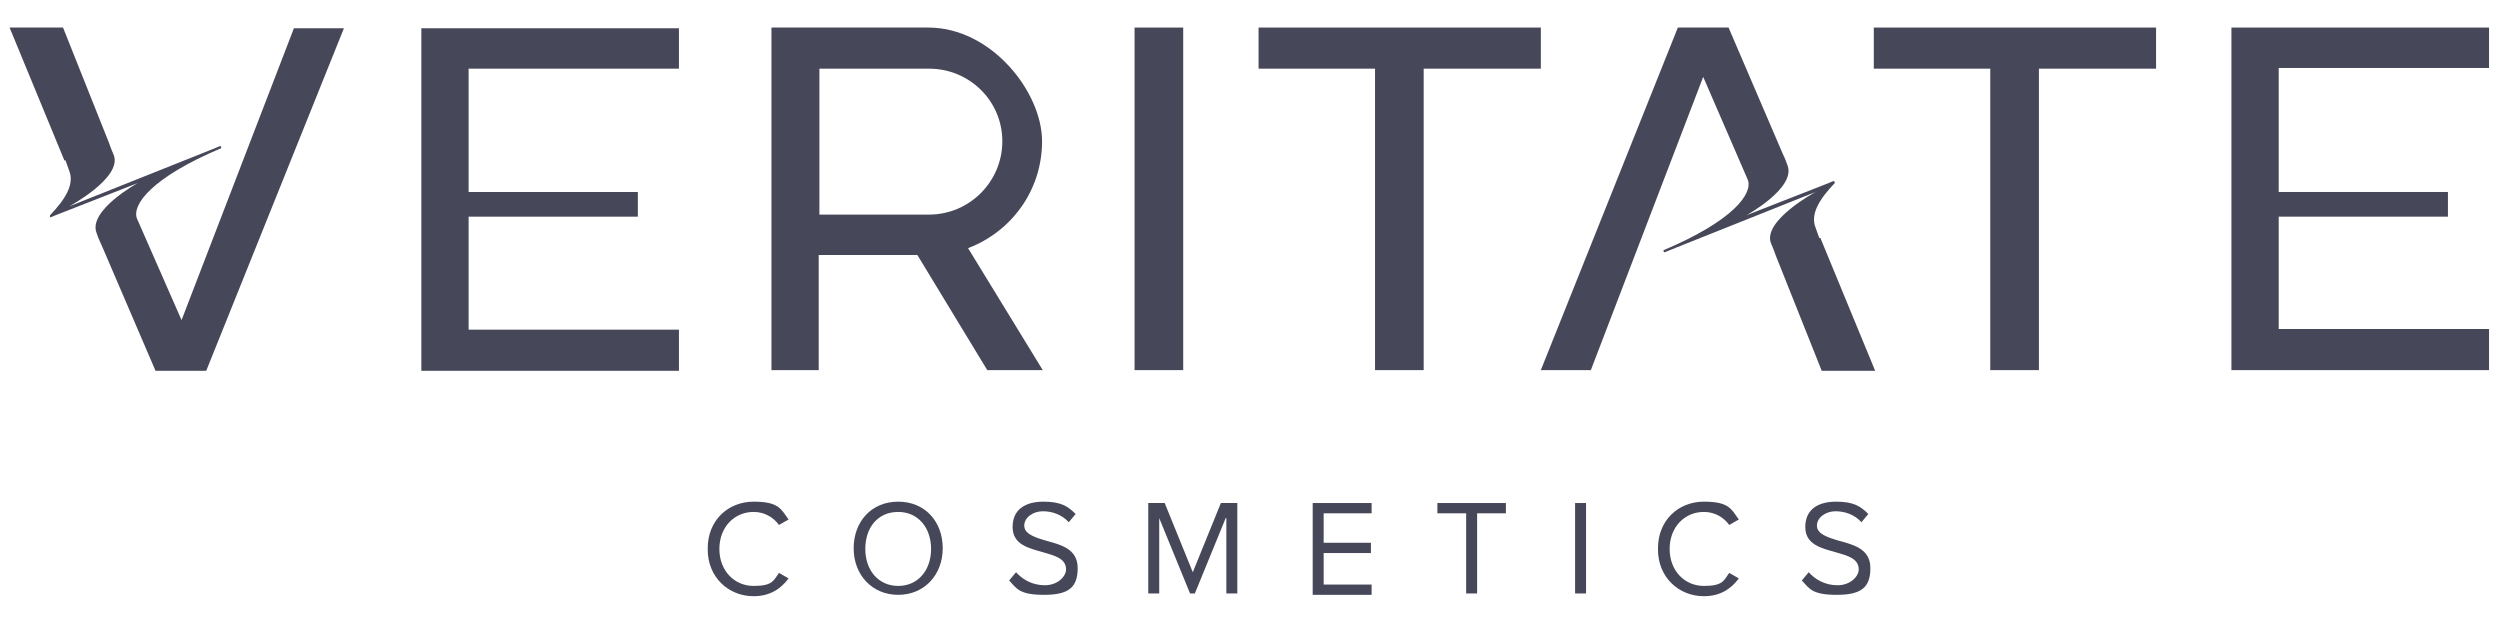
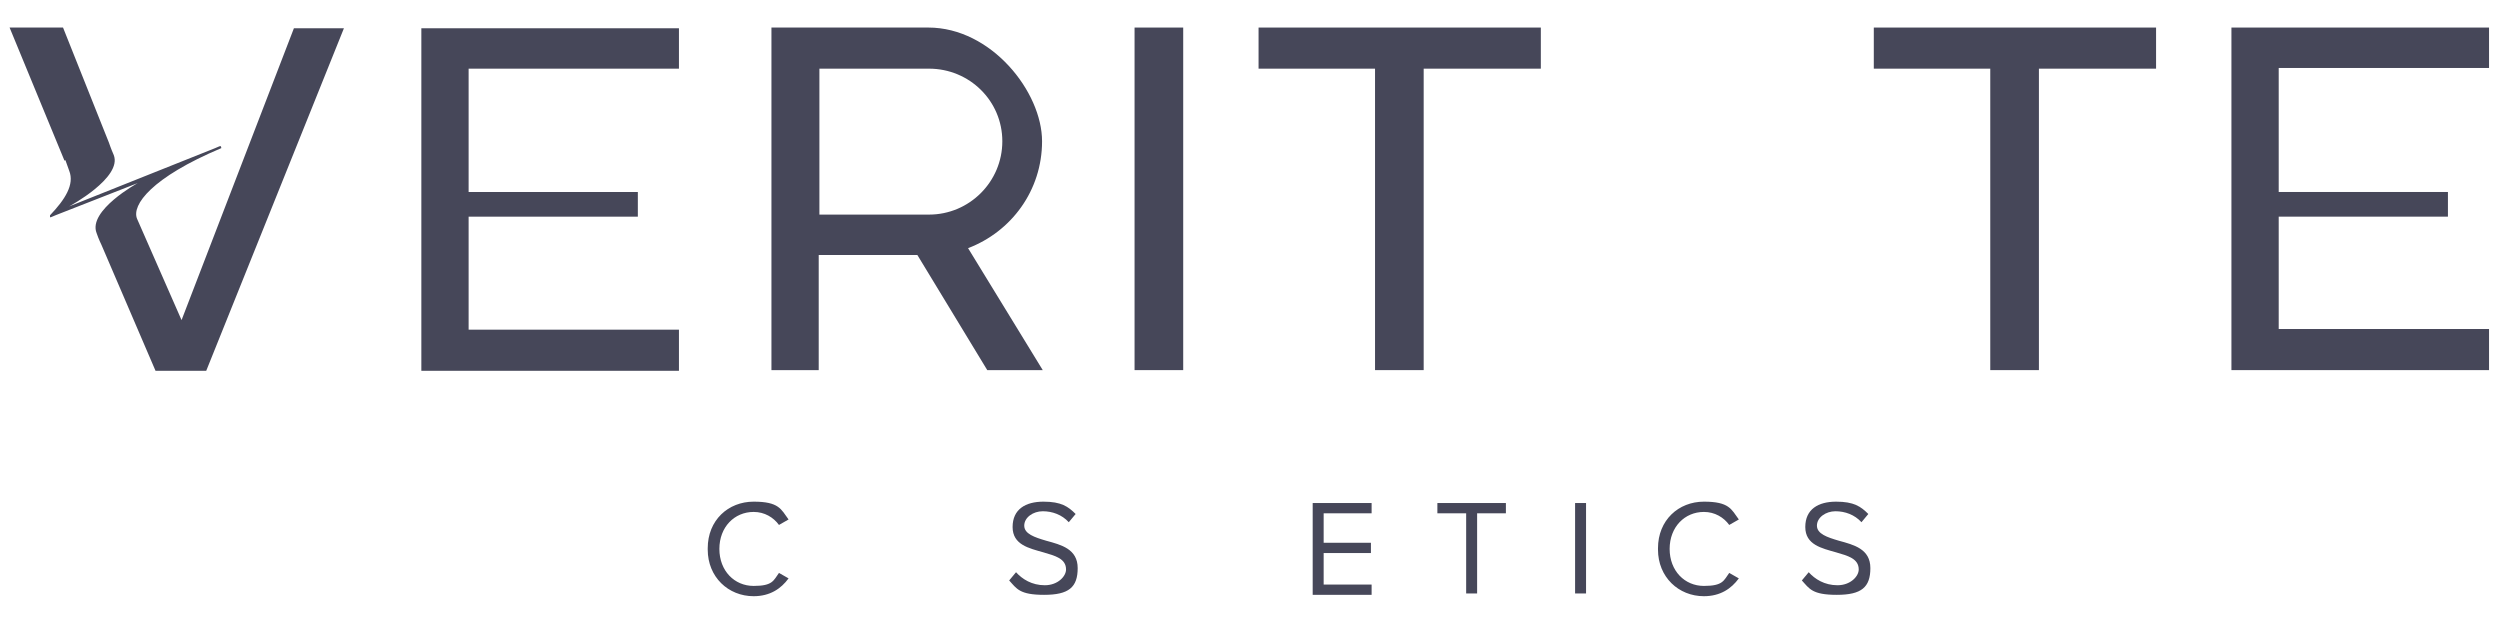
<svg xmlns="http://www.w3.org/2000/svg" version="1.1" width="157" height="39" viewBox="0 0 364.9 85.2">
  <defs>
    <style>
      .cls-1 {
        fill: #464759;
      }
    </style>
  </defs>
  <g>
    <g id="Layer_1">
      <g>
        <g>
          <polygon class="cls-1" points="224.9 1.3 183.7 1.3 183.7 7.3 200.7 7.3 200.7 51.3 207.8 51.3 207.8 7.3 224.9 7.3 224.9 1.3" />
          <polygon class="cls-1" points="314.7 1.3 273.5 1.3 273.5 7.3 290.5 7.3 290.5 51.3 297.6 51.3 297.6 7.3 314.7 7.3 314.7 1.3" />
          <rect class="cls-1" x="165.6" y="1.3" width="7.1" height="50" />
-           <path class="cls-1" d="M265.5,31.9l-.5-1.4c-.8-2,.6-4.2,2.8-6.5,0,0,0-.2-.1-.3-.2,0-.5.2-.8.3h0l-12,4.7s7.3-4,6-7.3h0c-.3-.9-.7-1.7-.7-1.7h0l-7.9-18.4h-7.4l-20,50h7.3l16.4-42.8,6.5,15c.8,2-2.1,6-12.3,10.3,0,0,0,.2.1.3.2,0,.5-.2.8-.3h0l21.3-8.5s-7.8,4.2-6.5,7.5c.4.9.7,1.8.7,1.8h0l.8,2h0l5.9,14.8h7.8l-8-19.4h-.2Z" />
          <path class="cls-1" d="M9.6,20.8l.5,1.4c.8,2-.6,4.2-2.8,6.5,0,0,0,.2,0,.3.2,0,.5-.2.8-.3h0l12-4.7s-7.3,4-6,7.3h0c.3.9.7,1.7.7,1.7h0l7.9,18.4h7.4L50.2,1.4h-7.3l-16.4,42.6-6.5-14.8c-.8-2,2.1-6,12.3-10.3,0,0,0-.2-.1-.3-.2,0-.5.2-.8.3h0l-21.3,8.5s7.8-4.2,6.5-7.5c-.4-.9-.7-1.8-.7-1.8h0l-.8-2h0L9.2,1.3H1.4l8,19.4h.2Z" />
          <path class="cls-1" d="M144.2,51.3h8l-10.9-17.8c6.3-2.4,10.8-8.4,10.8-15.6s-7.4-16.6-16.6-16.6h-22.9v50h6.9v-16.8h14.4l10.2,16.8h.1ZM119.6,7.3h16c5.9,0,10.7,4.7,10.7,10.6s-4.8,10.7-10.7,10.7h-16V7.3Z" />
          <path class="cls-1" d="M99.1,45.4h-30.7v-13.3h0v-3.2s24.7,0,24.7,0v-3.6h-24.7v-4h0V7.3h30.7V1.4h-37.6v19h0v12.4h0v18.6h37.6v-5.9h0Z" />
        </g>
        <g>
          <path class="cls-1" d="M103.3,77.3c0-4.1,3-6.8,6.7-6.8s4,1.1,5.1,2.6l-1.4.8c-.8-1.1-2.1-1.9-3.7-1.9-2.8,0-5,2.2-5,5.4s2.2,5.4,5,5.4,2.9-.8,3.7-1.9l1.4.8c-1.1,1.5-2.7,2.6-5.1,2.6-3.7,0-6.7-2.8-6.7-6.8v-.2Z" />
-           <path class="cls-1" d="M131.1,70.5c3.9,0,6.5,2.9,6.5,6.8s-2.7,6.8-6.5,6.8-6.5-2.9-6.5-6.8,2.6-6.8,6.5-6.8ZM131.1,72c-3,0-4.8,2.3-4.8,5.4s1.9,5.4,4.8,5.4,4.8-2.3,4.8-5.4-1.9-5.4-4.8-5.4Z" />
          <path class="cls-1" d="M148.3,80.8c.9,1,2.3,1.9,4.2,1.9s3.1-1.3,3.1-2.3c0-1.6-1.6-2-3.3-2.5-2.1-.6-4.5-1.1-4.5-3.7s1.9-3.7,4.5-3.7,3.6.7,4.7,1.8l-1,1.2c-1-1.1-2.4-1.6-3.8-1.6s-2.7.9-2.7,2.1,1.5,1.7,3.2,2.2c2.2.6,4.6,1.2,4.6,4s-1.3,3.9-4.9,3.9-4-.9-5.1-2.1l1-1.2h0Z" />
-           <path class="cls-1" d="M178.9,72.9l-4.5,11h-.7l-4.5-11v11h-1.6v-13.2h2.4l4.1,10.1,4.1-10.1h2.4v13.2h-1.6v-11h0Z" />
          <path class="cls-1" d="M191.6,70.7h8.6v1.5h-7v4.3h6.9v1.5h-6.9v4.6h7v1.5h-8.6v-13.4Z" />
          <path class="cls-1" d="M214,72.2h-4.2v-1.5h10v1.5h-4.2v11.7h-1.6v-11.7h0Z" />
          <path class="cls-1" d="M229.9,70.7h1.6v13.2h-1.6v-13.2Z" />
          <path class="cls-1" d="M242,77.3c0-4.1,3-6.8,6.7-6.8s4,1.1,5.1,2.6l-1.4.8c-.8-1.1-2.1-1.9-3.7-1.9-2.8,0-5,2.2-5,5.4s2.2,5.4,5,5.4,2.9-.8,3.7-1.9l1.4.8c-1.1,1.5-2.7,2.6-5.1,2.6-3.7,0-6.7-2.8-6.7-6.8v-.2Z" />
          <path class="cls-1" d="M264,80.8c.9,1,2.3,1.9,4.2,1.9s3.1-1.3,3.1-2.3c0-1.6-1.6-2-3.3-2.5-2.1-.6-4.5-1.1-4.5-3.7s1.9-3.7,4.5-3.7,3.6.7,4.7,1.8l-1,1.2c-1-1.1-2.4-1.6-3.8-1.6s-2.7.9-2.7,2.1,1.5,1.7,3.2,2.2c2.2.6,4.6,1.2,4.6,4s-1.3,3.9-4.9,3.9-4-.9-5.1-2.1l1-1.2h0Z" />
        </g>
      </g>
      <path class="cls-1" d="M363.3,45.3h-30.7v-13.3h0v-3.1h24.7v-3.6h-24.7v-4.1h0V7.2h30.7V1.3h-37.6v19h0v12.4h0v18.6h37.6v-5.9h0Z" />
    </g>
  </g>
</svg>